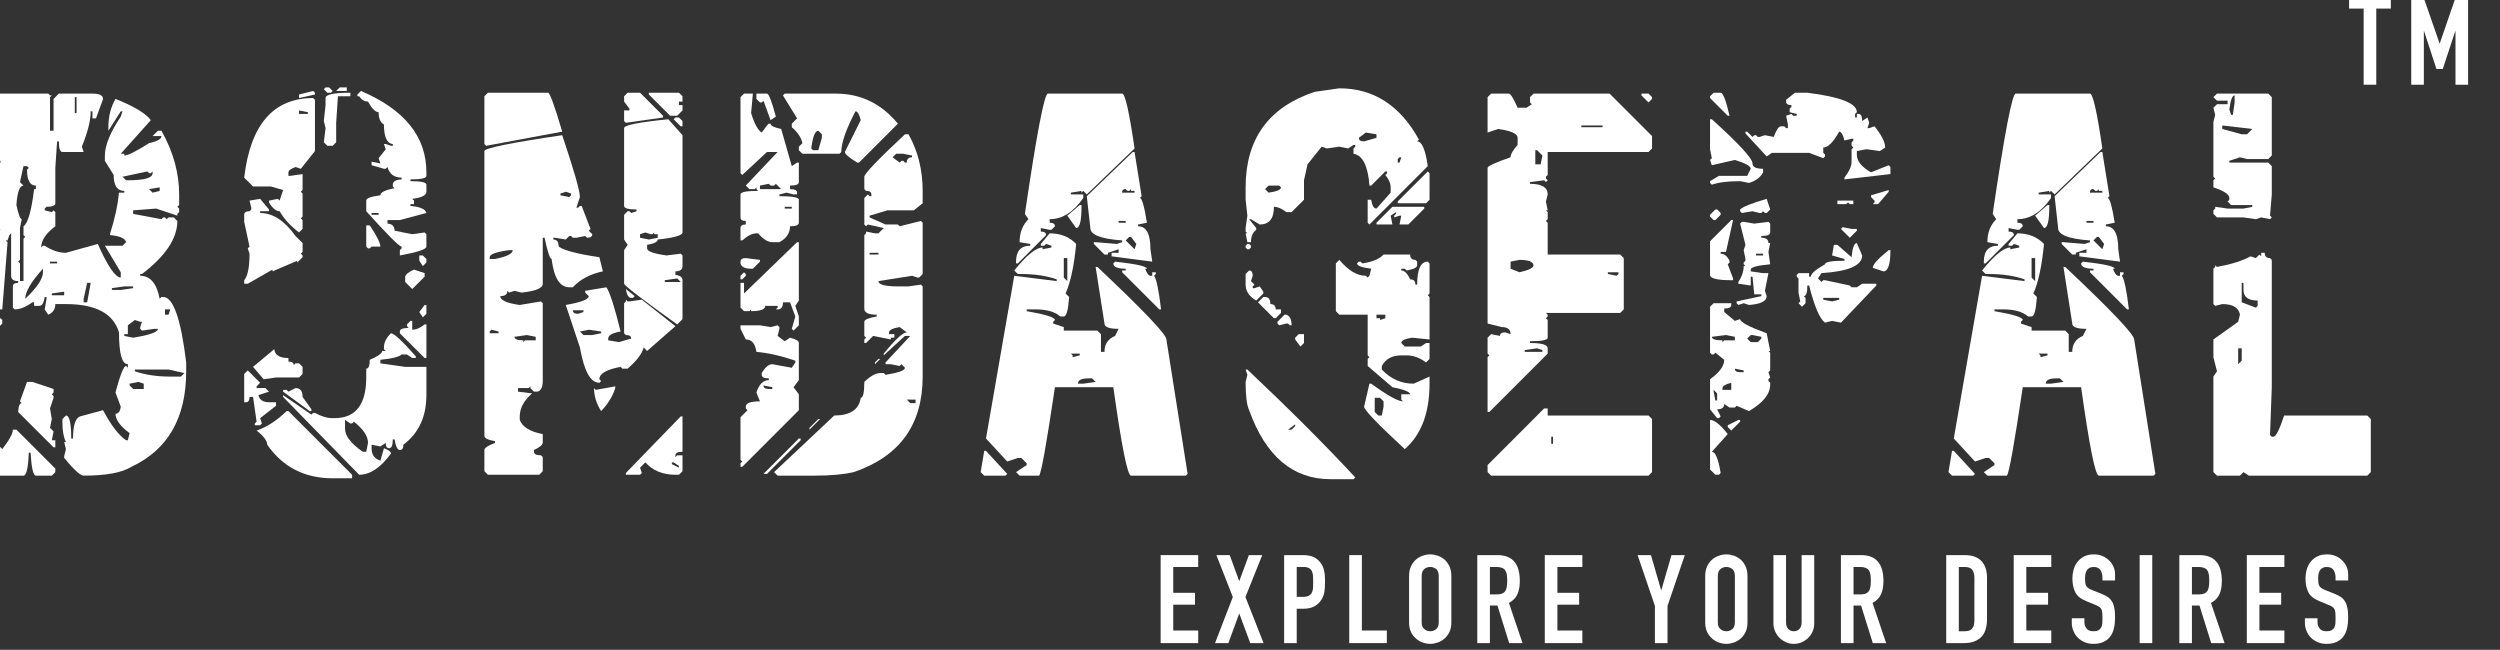
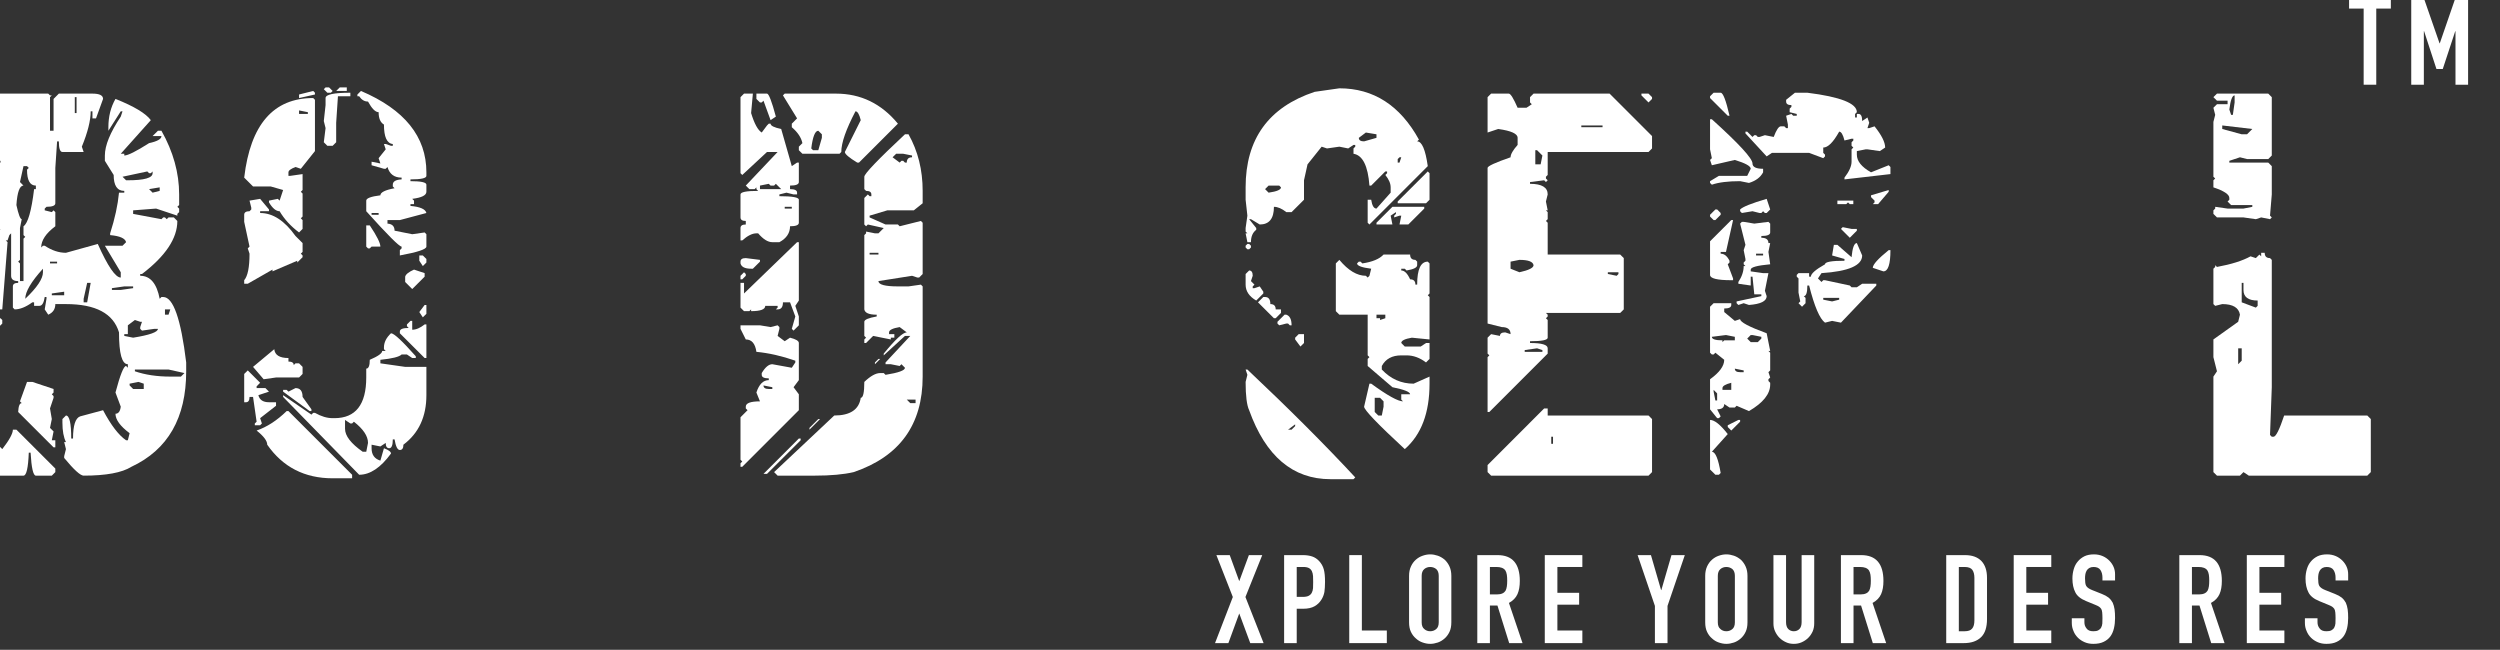
<svg xmlns="http://www.w3.org/2000/svg" width="100%" height="100%" viewBox="0 0 731 190" version="1.1" xml:space="preserve" style="fill-rule:evenodd;clip-rule:evenodd;stroke-linejoin:round;stroke-miterlimit:2;">
  <rect x="0" y="0" width="731" height="190" fill="#333333" stroke="none" />
  <g transform="matrix(1,0,0,1,-2262.67,-6287.2)">
    <g transform="matrix(0.336,0,0,0.336,-14440,4532.57)">
      <g>
        <g transform="matrix(0.365,0,0,0.365,32719,3274.08)">
          <path d="M46540.1,5560.28L46666.6,5560.28L46670.8,5564.49L46675.1,5564.49L46670.8,5568.71L46670.8,5648.83L46679.3,5648.83L46679.3,5572.93L46691.9,5560.28L46772,5560.28C46788.9,5560.28 46797.3,5564.49 46797.3,5572.93L46780.5,5619.31L46772,5619.31L46772,5602.45L46767.8,5602.45C46767.8,5624.23 46760.8,5652.35 46746.7,5686.78L46751,5699.43L46700.4,5699.43C46694.7,5699.43 46691.9,5691 46691.9,5674.13L46687.7,5674.13L46683.5,5737.38L46683.5,5821.72C46683.5,5827.34 46676.5,5830.15 46662.4,5830.15L46658.2,5834.37L46658.2,5838.59L46675.1,5842.8L46679.3,5838.59L46683.5,5842.8L46683.5,5876.54C46661,5893.41 46649.8,5910.27 46649.8,5927.14L46654,5922.92L46658.2,5922.92C46675.1,5934.17 46691.9,5939.79 46708.8,5939.79L46784.7,5918.71C46808.6,5972.12 46826.9,5998.83 46839.5,5998.83L46839.5,5986.18L46801.6,5922.92L46843.7,5922.92L46852.2,5914.49C46850.1,5905.35 46837.4,5899.73 46814.2,5897.62L46814.2,5893.41C46825.5,5858.27 46832.5,5825.94 46835.3,5796.42L46847.9,5796.42L46847.9,5792.2C46831.1,5792.2 46822.6,5779.55 46822.6,5754.25L46801.6,5720.52L46801.6,5707.87C46801.6,5683.97 46814.2,5653.05 46839.5,5615.1L46843.7,5602.45L46839.5,5602.45L46810,5648.83L46810,5640.4C46810,5615.1 46815.6,5592.61 46826.9,5572.93C46871.1,5590.5 46899.2,5607.36 46911.2,5623.53L46839.5,5703.65L46847.9,5703.65L46847.9,5707.87C46856.4,5707.87 46876.1,5698.03 46907,5678.35C46926.7,5674.13 46936.5,5668.51 46936.5,5661.48L46915.4,5661.48L46928.1,5648.83L46936.5,5648.83C46964.6,5698.73 46978.7,5749.33 46978.7,5800.64L46978.7,5825.94L46974.4,5830.15L46978.7,5834.37L46978.7,5842.8L46974.4,5847.02L46974.4,5851.24L46923.8,5834.37L46869,5838.59L46869,5847.02L46936.5,5859.67L46940.7,5855.45L46944.9,5855.45L46949.1,5859.67L46953.4,5855.45L46966,5855.45L46974.4,5863.89C46974.4,5905.35 46946.3,5947.52 46890.1,5990.39L46885.9,5990.39L46885.9,5994.61C46909.8,5994.61 46925.3,6012.88 46932.3,6049.43L46936.5,6045.21L46940.7,6045.21C46964.6,6045.21 46982.9,6097.22 46995.5,6201.23L46995.5,6222.32C46995.5,6333.36 46952,6409.26 46864.8,6450.02C46842.3,6464.08 46804.4,6471.11 46751,6471.11C46743.2,6471.11 46727.8,6457.05 46704.6,6428.94L46704.6,6424.72L46708.8,6407.86L46704.6,6390.99L46708.8,6390.99C46703.2,6379.74 46700.4,6364.28 46700.4,6344.6L46700.4,6336.17L46708.8,6327.74C46717.2,6327.74 46721.4,6346.01 46721.4,6382.56L46725.7,6382.56C46725.7,6351.63 46731.3,6334.06 46742.5,6329.85C46760.8,6324.93 46779.1,6320.01 46797.3,6315.09C46816.3,6350.93 46834.6,6374.82 46852.2,6386.77L46856.4,6386.77L46860.6,6369.9C46838.1,6353.04 46826.9,6337.58 46826.9,6323.52C46833.9,6323.52 46838.1,6317.9 46839.5,6306.65L46826.9,6272.92C46838.1,6230.75 46846.5,6209.67 46852.2,6209.67L46856.4,6213.88L46856.4,6205.45C46842.3,6205.45 46835.3,6180.15 46835.3,6129.55C46821.9,6084.57 46779.8,6062.08 46708.8,6062.08L46683.5,6062.08C46683.5,6074.03 46677.9,6082.46 46666.6,6087.38L46658.2,6074.73L46662.4,6049.43L46662.4,6045.21L46658.2,6045.21C46656.1,6059.27 46651.9,6066.3 46645.5,6066.3L46632.9,6066.3L46632.9,6057.86L46628.7,6057.86C46613.2,6069.11 46599.2,6074.73 46586.5,6074.73L46582.3,6070.51L46582.3,6019.91C46582.3,6014.29 46586.5,6011.48 46594.9,6011.48L46594.9,6007.26C46583.7,6007.26 46578.1,6003.04 46578.1,5994.61L46578.1,5893.41L46573.9,5897.62L46569.6,5910.27L46565.4,5910.27L46569.6,5914.49L46557,6074.73L46531.7,6074.73L46531.7,5893.41C46531.7,5887.78 46538.7,5884.97 46552.8,5884.97L46548.6,5880.76L46548.6,5876.54L46544.3,5880.76L46540.1,5880.76L46531.7,5872.32L46531.7,5762.68C46531.7,5757.06 46537.3,5754.25 46548.6,5754.25L46548.6,5750.03C46537.3,5750.03 46531.7,5747.22 46531.7,5741.6L46531.7,5733.17C46531.7,5727.54 46538.7,5724.73 46552.8,5724.73L46552.8,5720.52C46538.7,5720.52 46531.7,5717.7 46531.7,5712.08L46531.7,5568.71L46540.1,5560.28ZM46729.9,5568.71L46729.9,5606.66L46734.1,5606.66L46734.1,5568.71L46729.9,5568.71ZM46607.6,5733.17L46599.2,5771.12L46607.6,5779.55C46598.4,5779.55 46592.8,5795.01 46590.7,5825.94C46595.6,5848.43 46599.9,5859.67 46603.4,5859.67L46599.2,5880.76L46599.2,5956.66L46594.9,5960.88L46599.2,5965.09L46599.2,6007.26L46607.6,6007.26L46607.6,5906.06L46611.8,5901.84L46607.6,5897.62L46607.6,5876.54C46618.1,5869.51 46626.6,5839.99 46632.9,5787.98L46637.1,5787.98L46637.1,5779.55C46623,5779.55 46616,5766.9 46616,5741.6L46620.2,5737.38L46616,5733.17L46607.6,5733.17ZM46843.7,5758.47L46852.2,5766.9L46856.4,5766.9C46895.7,5766.9 46915.4,5761.28 46915.4,5750.03L46915.4,5745.82L46911.2,5750.03L46907,5750.03L46902.8,5745.82L46843.7,5758.47ZM46907,5787.98L46915.4,5796.42L46932.3,5792.2L46932.3,5783.77L46907,5787.98ZM46670.8,5960.88L46670.8,5965.09L46687.7,5965.09L46687.7,5960.88L46670.8,5960.88ZM46611.8,6049.43C46639.9,6022.72 46654,6001.64 46654,5986.18L46654,5977.74C46625.9,6008.66 46611.8,6032.56 46611.8,6049.43ZM46759.4,6011.48L46751,6049.43L46751,6057.86L46759.4,6057.86L46767.8,6011.48L46759.4,6011.48ZM46818.4,6024.13L46818.4,6028.34L46839.5,6028.34L46869,6024.13L46869,6019.91L46847.9,6019.91L46818.4,6024.13ZM46675.1,6036.78L46675.1,6040.99L46704.6,6040.99L46704.6,6032.56L46675.1,6036.78ZM46944.9,6074.73L46944.9,6087.38L46953.4,6087.38L46957.6,6074.73L46944.9,6074.73ZM46552.8,6095.81L46557,6100.03L46557,6108.46L46544.3,6121.11L46540.1,6121.11L46531.7,6112.68L46531.7,6108.46C46531.7,6103.54 46538.7,6099.33 46552.8,6095.81ZM46856.4,6112.68L46856.4,6133.76L46847.9,6133.76L46847.9,6137.98L46869,6142.2C46908.4,6135.87 46928.1,6128.84 46928.1,6121.11L46919.6,6121.11L46890.1,6125.33L46885.9,6121.11L46885.9,6116.9L46890.1,6104.25L46885.9,6104.25L46873.2,6100.03L46856.4,6112.68ZM46873.2,6218.1L46873.2,6222.32C46897.8,6230.75 46926,6234.97 46957.6,6234.97L46982.9,6234.97L46991.3,6226.53L46953.4,6218.1L46873.2,6218.1ZM46860.6,6251.83L46860.6,6256.05L46869,6264.49L46894.3,6264.49L46894.3,6251.83L46881.7,6247.62L46860.6,6251.83ZM46616,6247.62L46628.7,6247.62L46679.3,6264.49L46679.3,6272.92L46675.1,6277.14L46679.3,6281.35L46679.3,6285.57L46670.8,6310.87L46675.1,6336.17L46670.8,6357.26L46679.3,6365.69L46675.1,6386.77L46683.5,6386.77L46683.5,6403.64L46679.3,6403.64L46594.9,6319.3C46595.6,6305.25 46598.4,6298.22 46603.4,6298.22L46599.2,6294L46616,6247.62ZM46582.3,6361.47L46590.7,6361.47L46683.5,6454.24L46683.5,6462.68L46675.1,6471.11L46637.1,6471.11C46630.8,6471.11 46626.6,6452.84 46624.5,6416.29L46620.2,6416.29C46618.8,6452.84 46614.6,6471.11 46607.6,6471.11L46544.3,6471.11L46531.7,6458.46L46531.7,6386.77L46535.9,6386.77L46557,6407.86C46573.9,6386.07 46582.3,6370.61 46582.3,6361.47Z" style="fill:white;fill-rule:nonzero;" />
          <path d="M47336.2,5545.52L47344.7,5553.95L47340.5,5558.17L47332,5558.17L47323.6,5549.74L47327.8,5545.52L47336.2,5545.52ZM47361.6,5545.52L47378.4,5545.52L47378.4,5553.95L47353.1,5553.95L47361.6,5545.52ZM47298.3,5553.95L47302.5,5558.17L47302.5,5562.39L47264.6,5570.82L47264.6,5562.39L47298.3,5553.95ZM47412.2,5553.95C47516.2,5598.23 47568.2,5662.89 47568.2,5747.93L47568.2,5756.36C47568.2,5761.98 47555.5,5764.79 47530.2,5764.79L47530.2,5769.01C47555.5,5769.01 47568.2,5771.82 47568.2,5777.44L47568.2,5794.31C47568.2,5802.74 47556.9,5808.37 47534.4,5811.18L47538.7,5815.4L47538.7,5823.83L47530.2,5823.83L47530.2,5828.05C47553.4,5830.15 47566.1,5835.78 47568.2,5844.91L47504.9,5861.78L47475.4,5861.78L47475.4,5870.21C47486.6,5870.92 47492.3,5876.54 47492.3,5887.08L47534.4,5895.51L47564,5891.3L47568.2,5895.51L47568.2,5925.03C47568.2,5931.36 47547.1,5938.39 47504.9,5946.12L47504.9,5933.47L47509.1,5929.25L47509.1,5925.03C47503.5,5925.03 47475.4,5896.92 47424.8,5840.69L47424.8,5815.4C47424.8,5809.77 47436,5805.56 47458.5,5802.74C47458.5,5795.72 47469.8,5790.09 47492.3,5785.88L47488.1,5781.66L47488.1,5777.44C47488.1,5769.71 47495.1,5765.5 47509.1,5764.79L47509.1,5760.58C47491.6,5760.58 47480.3,5752.14 47475.4,5735.28L47471.2,5739.49L47467,5739.49L47437.5,5731.06L47437.5,5722.62L47458.5,5726.84L47454.3,5714.19L47471.2,5693.11L47467,5680.46L47471.2,5680.46L47483.8,5684.67L47488.1,5684.67L47488.1,5680.46C47474,5679.05 47467,5663.59 47467,5634.07C47458.5,5629.15 47454.3,5619.31 47454.3,5604.55C47446.6,5604.55 47438.2,5596.12 47429,5579.25C47420.6,5579.25 47413.6,5575.04 47407.9,5566.6L47403.7,5566.6L47403.7,5562.39L47412.2,5553.95ZM47386.9,5558.17L47386.9,5566.6L47357.3,5566.6L47353.1,5629.86L47353.1,5676.24L47344.7,5684.67L47332,5684.67L47323.6,5676.24L47327.8,5642.51L47323.6,5625.64L47327.8,5587.69L47327.8,5570.82C47327.8,5562.39 47347.5,5558.17 47386.9,5558.17ZM47298.3,5570.82L47302.5,5575.04L47302.5,5697.32L47268.8,5739.49L47256.1,5735.28C47244.9,5739.49 47239.3,5743.71 47239.3,5747.93L47239.3,5756.36L47243.5,5756.36L47273,5752.14L47273,5790.09L47268.8,5794.31L47273,5798.53L47273,5853.35L47268.8,5857.56L47273,5861.78L47273,5882.86L47264.6,5891.3C47244.9,5876.54 47229.4,5859.67 47218.2,5840.69C47209.7,5840.69 47201.3,5833.67 47192.9,5819.61L47192.9,5815.4L47214,5811.18L47218.2,5815.4L47226.6,5790.09L47197.1,5781.66L47154.9,5781.66L47133.8,5760.58C47148.6,5634.07 47203.4,5570.82 47298.3,5570.82ZM47264.6,5600.34L47264.6,5608.77L47285.6,5608.77L47285.6,5604.55L47264.6,5600.34ZM47171.8,5811.18L47192.9,5836.48L47192.9,5840.69L47171.8,5840.69L47171.8,5844.91C47202,5844.91 47230.1,5863.19 47256.1,5899.73L47273,5916.6L47273,5937.68L47268.8,5941.9L47273,5946.12L47273,5950.33L47260.3,5962.98L47260.3,5958.77L47201.3,5984.07L47201.3,5979.85L47142.3,6013.59L47133.8,6013.59L47133.8,6005.15C47142.3,5995.31 47146.5,5974.23 47146.5,5941.9L47142.3,5929.25L47146.5,5925.03L47133.8,5866L47133.8,5849.13C47133.8,5843.51 47138.1,5840.69 47146.5,5840.69L47150.7,5836.48L47150.7,5832.26L47146.5,5815.4L47171.8,5811.18ZM47437.5,5844.91L47437.5,5849.13L47454.3,5849.13L47454.3,5844.91L47437.5,5844.91ZM47424.8,5874.43L47433.2,5874.43C47450.1,5899.73 47458.5,5916.6 47458.5,5925.03L47437.5,5925.03L47433.2,5929.25L47429,5929.25L47424.8,5925.03L47424.8,5874.43ZM47551.3,5946.12L47559.7,5946.12L47568.2,5954.55L47568.2,5962.98L47559.7,5971.42L47551.3,5958.77L47551.3,5946.12ZM47538.7,5979.85L47564,5988.28L47564,5996.72L47534.4,6026.23L47517.6,6009.37L47517.6,5996.72C47519,5991.1 47526,5985.47 47538.7,5979.85ZM47564,6064.19L47568.2,6064.19L47568.2,6085.27L47559.7,6093.7L47551.3,6081.05L47564,6064.19ZM47530.2,6102.14L47534.4,6102.14L47534.4,6123.22C47543.6,6123.22 47553.4,6119.01 47564,6110.57L47568.2,6110.57L47568.2,6190.69L47564,6190.69L47504.9,6131.65L47504.9,6127.44C47504.9,6121.82 47512,6119.01 47526,6119.01L47521.8,6114.79L47521.8,6110.57L47530.2,6102.14ZM47483.8,6131.65C47490.9,6131.65 47510.5,6149.93 47542.9,6186.47L47542.9,6190.69L47534.4,6190.69L47521.8,6182.26L47509.1,6182.26C47503.5,6187.88 47486.6,6192.1 47458.5,6194.91L47458.5,6203.34L47517.6,6211.78L47568.2,6211.78L47568.2,6279.24C47568.2,6330.55 47549.9,6369.9 47513.4,6397.31C47513.4,6405.75 47510.5,6409.97 47504.9,6409.97C47499.3,6409.97 47495.1,6401.53 47492.3,6384.66L47488.1,6384.66C47488.1,6398.72 47485.2,6405.75 47479.6,6405.75C47474,6405.75 47471.2,6401.53 47471.2,6393.1L47458.5,6401.53L47437.5,6397.31L47437.5,6405.75C47437.5,6421.21 47444.5,6431.05 47458.5,6435.27L47467,6405.75C47478.2,6409.97 47483.8,6414.18 47483.8,6418.4C47459.2,6452.13 47433.9,6469 47407.9,6469L47226.6,6283.46L47226.6,6279.24L47294.1,6325.63L47298.3,6321.41L47302.5,6321.41C47317.3,6329.85 47331.3,6334.06 47344.7,6334.06L47348.9,6334.06C47399.5,6334.06 47424.8,6301.73 47424.8,6237.08L47424.8,6215.99C47430.4,6215.99 47433.2,6208.96 47433.2,6194.91C47452.9,6186.47 47462.8,6179.45 47462.8,6173.82L47471.2,6173.82L47467,6169.61L47467,6165.39C47467,6153.44 47472.6,6142.2 47483.8,6131.65ZM47205.5,6169.61C47206.9,6183.66 47218.2,6190.69 47239.3,6190.69L47239.3,6199.12C47247.7,6199.12 47251.9,6201.94 47251.9,6207.56L47256.1,6203.34L47264.6,6203.34L47273,6211.78L47273,6228.64L47264.6,6237.08L47209.7,6237.08L47180.2,6241.29L47154.9,6211.78L47205.5,6169.61ZM47142.3,6220.21L47171.8,6249.73L47163.4,6258.16L47163.4,6262.38L47184.4,6262.38L47192.9,6270.81L47167.6,6279.24C47170.4,6290.49 47178.8,6296.11 47192.9,6296.11L47209.7,6296.11L47209.7,6304.54L47171.8,6334.06L47176,6346.71L47171.8,6350.93L47159.1,6350.93L47159.1,6346.71L47163.4,6342.5L47154.9,6283.46L47146.5,6283.46C47146.5,6291.89 47143.7,6296.11 47138.1,6296.11L47133.8,6296.11L47133.8,6228.64L47142.3,6220.21ZM47256.1,6262.38C47267.4,6262.38 47273,6269.4 47273,6283.46L47294.1,6312.98L47294.1,6317.19L47289.9,6317.19L47226.6,6270.81L47226.6,6266.59L47235,6266.59L47239.3,6270.81L47256.1,6262.38ZM47235,6317.19L47239.3,6317.19L47391.1,6469L47391.1,6477.43L47344.7,6477.43C47277.9,6477.43 47225.9,6450.73 47188.7,6397.31C47188.7,6388.18 47180.2,6376.93 47163.4,6363.58C47188,6355.15 47211.9,6339.69 47235,6317.19ZM47374.2,6338.28L47374.2,6359.36C47374.2,6376.23 47388.3,6394.5 47416.4,6414.18L47424.8,6414.18L47429,6393.1C47429,6376.93 47417.8,6360.07 47395.3,6342.5L47391.1,6346.71L47386.9,6346.71L47374.2,6338.28Z" style="fill:white;fill-rule:nonzero;" />
-           <path d="M47714.9,5558.17L47858.3,5558.17C47862.5,5558.17 47873.8,5589.09 47892,5650.94L47710.7,5684.67L47706.5,5680.46L47706.5,5566.6L47714.9,5558.17ZM48048,5558.17L48077.6,5558.17L48132.4,5612.99L48132.4,5617.2L48043.8,5629.86L48039.6,5625.64L48039.6,5600.34L48052.3,5600.34L48052.3,5596.12L48039.6,5579.25L48039.6,5566.6L48048,5558.17ZM48098.6,5558.17L48170.3,5558.17L48178.8,5566.6L48178.8,5579.25L48170.3,5579.25L48170.3,5587.69L48178.8,5587.69L48178.8,5600.34L48166.1,5612.99L48149.3,5612.99L48098.6,5562.39L48098.6,5558.17ZM48170.3,5617.2L48178.8,5625.64L48178.8,5638.29L48174.6,5638.29L48157.7,5621.42L48161.9,5617.2L48170.3,5617.2ZM48145,5621.42L48178.8,5659.37L48178.8,5891.3C48178.8,5898.32 48159.1,5903.95 48119.7,5908.16C48119.7,5913.79 48111.3,5918 48094.4,5920.82L48094.4,5929.25C48094.4,5936.28 48109.9,5941.9 48140.8,5946.12L48174.6,5941.9L48178.8,5946.12L48178.8,5971.42C48178.8,5979.85 48173.1,5984.07 48161.9,5984.07L48161.9,5992.5C48173.1,5993.91 48178.8,5998.12 48178.8,6005.15L48178.8,6097.92L48166.1,6110.57C48083.9,6051.54 48041.7,6019.21 48039.6,6013.59L48039.6,5933.47L48048,5920.82L48039.6,5908.16L48039.6,5849.13L48048,5840.69L48052.3,5840.69L48056.5,5844.91L48069.1,5840.69L48069.1,5836.48C48049.5,5836.48 48039.6,5833.67 48039.6,5828.05L48039.6,5642.51C48039.6,5635.48 48074.8,5628.45 48145,5621.42ZM47892,5659.37C47920.1,5743.01 47934.2,5792.2 47934.2,5806.96L47925.8,5832.26L47930,5832.26L47934.2,5828.05L47938.4,5828.05L47959.5,5882.86L47955.3,5887.08L47963.7,5895.51C47963.7,5901.14 47959.5,5903.95 47951.1,5903.95L47946.8,5899.73L47925.8,5903.95L47917.3,5903.95L47913.1,5899.73L47908.9,5899.73L47900.5,5908.16L47875.2,5903.95L47870.9,5903.95L47870.9,5908.16C47879.4,5908.16 47883.6,5913.79 47883.6,5925.03C47896.2,5934.17 47928.6,5942.6 47980.6,5950.33L47989,5984.07C47958.8,5990.39 47934.9,6003.04 47917.3,6022.02L47908.9,6022.02C47886.4,6022.02 47872.3,5999.53 47866.7,5954.55C47862.5,5953.85 47856.9,5936.98 47849.9,5903.95L47845.6,5903.95L47845.6,6013.59C47845.6,6024.13 47828.8,6031.15 47795,6034.67L47778.2,6030.45L47765.5,6034.67L47761.3,6030.45C47761.3,6038.89 47755.7,6043.1 47744.4,6043.1C47744.4,6052.94 47759.9,6059.97 47790.8,6064.19L47841.4,6055.75L47845.6,6059.97L47845.6,6245.51C47845.6,6260.27 47841.4,6268.7 47833,6270.81L47824.6,6270.81L47816.1,6262.38L47816.1,6258.16L47811.9,6262.38L47786.6,6262.38L47786.6,6270.81L47820.3,6275.03C47800.7,6291.89 47790.8,6310.17 47790.8,6329.85L47790.8,6338.28C47797.1,6355.15 47815.4,6366.39 47845.6,6372.01L47845.6,6393.1C47844.2,6398.72 47837.2,6404.34 47824.6,6409.97L47824.6,6414.18C47824.6,6419.8 47830.2,6422.61 47841.4,6422.61L47845.6,6426.83L47845.6,6460.57L47837.2,6469L47714.9,6469L47706.5,6460.57L47706.5,6409.97C47706.5,6405.05 47714.9,6399.42 47731.8,6393.1L47731.8,6388.88C47714.9,6386.07 47706.5,6381.85 47706.5,6376.23L47706.5,5697.32C47706.5,5690.3 47768.3,5677.65 47892,5659.37ZM47887.8,5798.53L47887.8,5802.74L47908.9,5806.96L47913.1,5802.74L47913.1,5798.53L47900.5,5794.31L47887.8,5798.53ZM48077.6,5895.51L48077.6,5903.95L48098.6,5908.16L48119.7,5903.95L48119.7,5895.51L48111.3,5895.51L48111.3,5891.3L48107.1,5895.51L48102.9,5895.51L48090.2,5891.3L48077.6,5895.51ZM47719.1,5950.33L47719.1,5954.55L47731.8,5954.55C47759.9,5948.93 47774,5941.9 47774,5933.47L47765.5,5933.47C47734.6,5937.68 47719.1,5943.3 47719.1,5950.33ZM48136.6,6005.15L48136.6,6009.37L48174.6,6009.37L48166.1,6000.93L48136.6,6005.15ZM47997.4,6022.02C48005.9,6034.67 48017.1,6069.81 48031.2,6127.44C48011.5,6130.95 48001.7,6136.57 48001.7,6144.31L48001.7,6148.52L48027,6152.74L48056.5,6144.31C48056.5,6138.68 48052.3,6135.87 48043.8,6135.87L48039.6,6131.65L48039.6,6059.97L48043.8,6055.75L48043.8,6051.54L48048,6055.75L48052.3,6055.75L48081.8,6051.54L48161.9,6114.79L48094.4,6173.82L48086,6165.39C48083.2,6179.45 48070.5,6196.31 48048,6215.99L48035.4,6215.99L48031.2,6211.78C47997.4,6218.1 47980.6,6227.94 47980.6,6241.29L47984.8,6245.51L47980.6,6249.73C47959.5,6249.73 47944,6221.61 47934.2,6165.39L47900.5,6064.19C47937,6057.86 47955.3,6050.83 47955.3,6043.1L47946.8,6034.67L47946.8,6030.45L47997.4,6022.02ZM48043.8,6026.23L48064.9,6043.1L48060.7,6047.32L48056.5,6047.32C48050.2,6047.32 48045.9,6040.29 48043.8,6026.23ZM47917.3,6076.84C47917.3,6082.46 47921.5,6085.27 47930,6085.27L47942.6,6081.05L47942.6,6076.84L47917.3,6076.84ZM47723.4,6123.22L47719.1,6127.44L47719.1,6131.65L47740.2,6131.65L47740.2,6127.44L47723.4,6123.22ZM47934.2,6127.44L47942.6,6135.87L47963.7,6135.87L47984.8,6131.65L47984.8,6127.44L47955.3,6123.22L47934.2,6127.44ZM47778.2,6140.09C47778.2,6145.71 47785.2,6148.52 47799.3,6148.52L47799.3,6152.74L47803.5,6148.52L47828.8,6148.52L47828.8,6140.09L47807.7,6135.87L47778.2,6140.09ZM48018.5,6258.16L48018.5,6262.38C48012.2,6282.06 48001,6300.33 47984.8,6317.19C47973.6,6299.62 47967.9,6281.35 47967.9,6262.38L47972.1,6266.59L48018.5,6258.16ZM48174.6,6329.85L48178.8,6329.85L48178.8,6414.18C48167.5,6414.18 48161.9,6416.99 48161.9,6422.61L48161.9,6426.83L48166.1,6422.61L48178.8,6422.61L48178.8,6460.57L48170.3,6469L48161.9,6469C48131.7,6469 48107.8,6459.16 48090.2,6439.48L48077.6,6452.13L48081.8,6464.78L48077.6,6469L48043.8,6469L48043.8,6464.78L48174.6,6329.85ZM48153.5,6439.48L48153.5,6443.7L48170.3,6452.13L48170.3,6447.92L48157.7,6439.48L48153.5,6439.48Z" style="fill:white;fill-rule:nonzero;" />
          <path d="M48325.5,5560.28L48346.6,5560.28L48342.4,5606.66C48350.1,5631.96 48358.5,5647.43 48367.7,5653.05L48380.3,5636.18L48384.5,5631.96L48388.8,5631.96C48388.8,5636.88 48397.2,5641.1 48414.1,5644.61L48439.4,5733.17L48452,5724.73L48456.2,5724.73L48456.2,5771.12C48456.2,5776.74 48449.2,5779.55 48435.2,5779.55L48435.2,5787.98C48446.4,5787.98 48452,5790.8 48452,5796.42L48452,5800.64L48443.6,5800.64L48426.7,5796.42L48409.8,5800.64L48409.8,5804.85C48440.8,5804.85 48456.2,5807.66 48456.2,5813.29L48456.2,5868.11C48456.2,5873.73 48449.2,5876.54 48435.2,5876.54C48435.2,5892.7 48426.7,5905.35 48409.8,5914.49L48393,5914.49C48382.4,5914.49 48371.2,5907.46 48359.2,5893.41L48355,5893.41C48345.2,5893.41 48333.9,5899.03 48321.3,5910.27L48317.1,5910.27L48317.1,5880.76C48317.1,5875.13 48321.3,5872.32 48329.7,5872.32L48329.7,5863.89C48321.3,5863.89 48317.1,5861.08 48317.1,5855.45L48317.1,5800.64C48317.1,5795.01 48331.1,5792.2 48359.2,5792.2L48355,5787.98L48355,5783.77L48350.8,5787.98L48338.2,5787.98L48329.7,5779.55L48405.6,5699.43L48380.3,5699.43L48321.3,5754.25L48317.1,5750.03L48317.1,5568.71L48325.5,5560.28ZM48355,5560.28L48380.3,5560.28C48384.5,5560.28 48391.6,5578.55 48401.4,5615.1L48388.8,5623.53L48371.9,5577.15L48367.7,5581.36L48363.5,5581.36L48355,5572.93L48355,5560.28ZM48544.8,5560.28C48603.8,5560.28 48653,5584.17 48692.4,5631.96L48599.6,5724.73L48595.4,5724.73C48575.7,5712.79 48565.9,5704.35 48565.9,5699.43L48603.8,5623.53C48600.3,5609.47 48596.1,5602.45 48591.2,5602.45C48568.7,5645.32 48557.4,5677.65 48557.4,5699.43L48553.2,5703.65L48464.7,5703.65L48456.2,5695.22L48456.2,5686.78L48464.7,5678.35C48461.9,5664.99 48453.4,5652.35 48439.4,5640.4L48439.4,5631.96L48452,5619.31L48418.3,5564.49L48422.5,5560.28L48544.8,5560.28ZM48485.8,5691L48490,5695.22L48502.6,5695.22L48511.1,5665.7L48511.1,5657.26L48502.6,5648.83C48494.9,5648.83 48489.3,5662.89 48485.8,5691ZM48709.2,5657.26L48717.7,5657.26C48740.2,5697.32 48751.4,5742.3 48751.4,5792.2L48751.4,5821.72L48730.3,5838.59L48667.1,5838.59L48624.9,5851.24L48624.9,5855.45L48662.9,5872.32L48692.4,5872.32L48696.6,5876.54L48747.2,5863.89L48751.4,5868.11L48751.4,5990.39L48743,5998.83L48738.8,5998.83L48726.1,5994.61L48646,6007.26C48646,6015.69 48661.5,6019.91 48692.4,6019.91L48717.7,6019.91L48747.2,6015.69L48751.4,6019.91L48751.4,6234.97C48751.4,6349.52 48696.6,6425.43 48587,6462.68C48563.1,6468.3 48532.1,6471.11 48494.2,6471.11L48405.6,6471.11L48397.2,6462.68L48540.6,6327.74C48578.5,6327.74 48599.6,6313.68 48603.8,6285.57C48609.4,6285.57 48612.3,6272.92 48612.3,6247.62C48627,6233.56 48639.7,6226.53 48650.2,6226.53L48658.6,6226.53L48662.9,6230.75C48693.8,6225.83 48709.2,6220.21 48709.2,6213.88L48700.8,6205.45L48696.6,6209.67L48675.5,6205.45L48662.9,6205.45L48662.9,6201.23L48721.9,6137.98L48709.2,6137.98L48658.6,6184.36L48658.6,6180.15C48686.1,6146.41 48704.3,6129.55 48713.5,6129.55L48696.6,6116.9C48679.7,6119.71 48671.3,6123.92 48671.3,6129.55L48671.3,6133.76L48683.9,6133.76L48683.9,6142.2L48675.5,6142.2L48675.5,6146.41L48633.3,6137.98L48616.5,6154.85L48612.3,6154.85L48612.3,6146.41L48616.5,6142.2L48612.3,6137.98L48612.3,6104.25C48612.3,6099.33 48622.1,6095.11 48641.8,6091.6L48641.8,6087.38C48623.5,6087.38 48613.7,6083.16 48612.3,6074.73L48612.3,5897.62L48616.5,5893.41L48616.5,5889.19L48637.6,5893.41L48646,5893.41L48658.6,5880.76L48620.7,5872.32L48616.5,5876.54L48612.3,5872.32L48612.3,5809.07L48620.7,5800.64L48624.9,5804.85L48629.1,5804.85L48629.1,5800.64C48629.1,5795.01 48624.9,5792.2 48616.5,5792.2L48612.3,5787.98L48612.3,5758.47C48612.3,5751.44 48644.6,5717.7 48709.2,5657.26ZM48679.7,5712.08L48696.6,5724.73L48700.8,5720.52L48705,5720.52L48709.2,5724.73L48713.5,5724.73C48713.5,5716.3 48717.7,5712.08 48726.1,5712.08L48726.1,5707.87L48705,5703.65L48688.2,5703.65L48679.7,5712.08ZM48363.5,5779.55L48363.5,5787.98L48414.1,5787.98L48401.4,5775.34L48397.2,5779.55L48388.8,5779.55L48384.5,5775.34L48363.5,5779.55ZM48422.5,5830.15L48422.5,5834.37L48439.4,5834.37L48439.4,5830.15L48422.5,5830.15ZM48452,5914.49L48456.2,5914.49L48456.2,6053.64L48447.8,6066.3L48456.2,6091.6L48456.2,6112.68L48443.6,6125.33L48439.4,6121.11L48447.8,6091.6L48435.2,6057.86L48418.3,6057.86C48418.3,6069.11 48414.1,6074.73 48405.6,6074.73L48401.4,6074.73L48405.6,6070.51L48405.6,6066.3L48376.1,6066.3C48376.1,6074.73 48364.9,6078.94 48342.4,6078.94L48342.4,6074.73L48338.2,6078.94L48325.5,6078.94L48317.1,6070.51L48317.1,6011.48L48325.5,6011.48L48325.5,6036.78L48452,5914.49ZM48624.9,5939.79L48624.9,5944.01L48646,5944.01L48646,5939.79L48624.9,5939.79ZM48329.7,5952.44L48363.5,5956.66L48363.5,5960.88L48346.6,5977.74L48342.4,5977.74C48327.6,5977.74 48319.2,5973.53 48317.1,5965.09L48317.1,5960.88C48317.1,5955.25 48321.3,5952.44 48329.7,5952.44ZM48325.5,5986.18L48329.7,5990.39L48329.7,5994.61L48321.3,6003.04L48317.1,6003.04L48317.1,5994.61L48325.5,5986.18ZM48317.1,6112.68L48363.5,6112.68L48388.8,6116.9L48405.6,6112.68L48409.8,6116.9L48409.8,6121.11L48405.6,6137.98L48422.5,6150.63L48435.2,6142.2C48449.2,6145.71 48456.2,6149.93 48456.2,6154.85L48456.2,6243.4L48443.6,6260.27L48456.2,6277.14L48456.2,6315.09L48321.3,6450.02L48317.1,6450.02L48317.1,6441.59L48321.3,6437.37L48317.1,6433.16L48317.1,6331.95L48333.9,6315.09L48329.7,6310.87L48329.7,6306.65C48329.7,6298.22 48341,6294 48363.5,6294L48355,6272.92C48361.4,6253.24 48371.2,6243.4 48384.5,6243.4L48384.5,6239.18C48373.3,6239.18 48367.7,6236.37 48367.7,6230.75L48367.7,6226.53C48376.1,6212.48 48384.5,6205.45 48393,6205.45L48439.4,6213.88L48447.8,6201.23L48447.8,6197.02C48415.5,6185.77 48384.5,6178.74 48355,6175.93C48352.2,6156.25 48343.8,6146.41 48329.7,6146.41L48317.1,6121.11L48317.1,6112.68ZM48646,6192.8L48650.2,6192.8L48637.6,6205.45L48637.6,6201.23L48646,6192.8ZM48371.9,6256.05C48371.9,6261.67 48376.1,6264.49 48384.5,6264.49L48393,6264.49L48393,6260.27L48371.9,6256.05ZM48713.5,6289.79L48721.9,6298.22L48734.5,6298.22L48734.5,6289.79L48713.5,6289.79ZM48502.6,6336.17L48506.8,6336.17L48481.5,6361.47L48481.5,6357.26L48502.6,6336.17ZM48456.2,6382.56L48460.5,6382.56L48460.5,6386.77L48380.3,6466.89L48371.9,6466.89L48456.2,6382.56Z" style="fill:white;fill-rule:nonzero;" />
-           <path d="M49050,5560.28L49227.1,5560.28C49234.1,5560.28 49243.9,5603.85 49256.6,5691L49142.7,5800.64L49134.3,5792.2L49130.1,5796.42L49130.1,5792.2L49104.8,5796.42L49104.8,5800.64L49134.3,5800.64L49134.3,5809.07C49111.1,5842.8 49084.4,5859.67 49054.2,5859.67L49054.2,5868.11C49062.6,5868.11 49066.8,5870.92 49066.8,5876.54L49058.4,5884.97L49054.2,5884.97L49033.1,5880.76L49033.1,5889.19C49041.5,5889.19 49045.7,5892 49045.7,5897.62L48978.3,5965.09L48974.1,5965.09L48974.1,5960.88C48974.1,5935.57 48985.3,5922.92 49007.8,5922.92L49007.8,5918.71L48982.5,5914.49C48982.5,5892 48989.5,5873.73 49003.6,5859.67L48995.1,5847.02C49023.3,5655.86 49041.5,5560.28 49050,5560.28ZM49252.4,5699.43L49256.6,5699.43L49273.5,5804.85L49269.2,5809.07C49274.2,5809.07 49279.8,5828.75 49286.1,5868.11L49265,5872.32L49265,5876.54C49284.7,5876.54 49294.5,5894.81 49294.5,5931.36L49298.8,5960.88L49201.8,5948.22L49201.8,5939.79L49218.6,5939.79L49218.6,5931.36L49193.3,5939.79L49193.3,5944.01L49184.9,5944.01L49159.6,5918.71L49159.6,5914.49L49163.8,5914.49L49214.4,5918.71L49227.1,5914.49L49227.1,5910.27C49176.5,5906.76 49151.2,5896.92 49151.2,5880.76L49142.7,5804.85L49252.4,5699.43ZM49231.3,5787.98L49227.1,5792.2L49227.1,5796.42L49256.6,5796.42L49256.6,5792.2L49248.2,5792.2L49248.2,5787.98L49243.9,5792.2L49239.7,5792.2L49235.5,5787.98L49231.3,5787.98ZM49125.9,5825.94L49130.1,5825.94L49130.1,5830.15C49130.1,5863.89 49125.9,5880.76 49117.4,5880.76L49096.3,5851.24L49125.9,5825.94ZM49218.6,5863.89L49218.6,5868.11L49235.5,5868.11L49235.5,5863.89L49218.6,5863.89ZM49054.2,5893.41C49080.2,5893.41 49101.3,5901.84 49117.4,5918.71C49112.5,5970.71 49104.1,6010.07 49092.1,6036.78L49100.6,6045.21C49098.5,6076.13 49094.2,6091.6 49087.9,6091.6L49079.5,6091.6C49066.8,6080.35 49047.2,6074.73 49020.4,6074.73L48999.4,6074.73L48999.4,6078.94C49044.3,6086.68 49066.8,6093.7 49066.8,6100.03L49062.6,6104.25L49062.6,6108.46L49087.9,6116.9L49087.9,6125.33L49168,6125.33L49176.5,6133.76L49176.5,6175.93L49184.9,6175.93C49184.9,6157.66 49193.3,6145.01 49210.2,6137.98L49218.6,6121.11C49196.1,6121.11 49184.9,6116.9 49184.9,6108.46L49163.8,5973.53L49168,5973.53C49277.7,6076.84 49332.5,6134.47 49332.5,6146.41L49383.1,6466.89L49378.9,6471.11L49248.2,6471.11C49239.7,6471.11 49225.7,6400.83 49206,6260.27L49066.8,6260.27C49046.4,6397.31 49033.8,6467.59 49028.9,6471.11L48982.5,6471.11L48974.1,6462.68L48999.4,6445.81L48999.4,6441.59L48986.7,6428.94L48978.3,6428.94L48953,6437.37L48902.4,6382.56L48969.8,5994.61L49071,6007.26L49071,6003.04C49046.4,5994.61 49018.3,5990.39 48986.7,5990.39L48978.3,5990.39L48969.8,5981.96C48999.4,5945.41 49021.8,5927.14 49037.3,5927.14L49037.3,5931.36L49058.4,5927.14L49058.4,5922.92L49045.7,5918.71L49041.5,5922.92L49033.1,5922.92L49033.1,5918.71L49054.2,5893.41ZM49235.5,5910.27L49256.6,5931.36L49260.8,5918.71L49248.2,5901.84L49243.9,5901.84L49235.5,5910.27ZM49087.9,5952.44L49087.9,5998.83L49096.3,6007.26L49096.3,5952.44L49087.9,5952.44ZM49210.2,5960.88C49260.8,5966.5 49286.1,5972.12 49286.1,5977.74L49281.9,5977.74C49286.1,5988.99 49290.3,5994.61 49294.5,5994.61L49298.8,5994.61L49298.8,5986.18L49307.2,5986.18L49307.2,5990.39L49303,5994.61C49308.6,6000.93 49314.2,6027.64 49319.8,6074.73L49315.6,6074.73L49227.1,5986.18L49227.1,5981.96L49235.5,5981.96L49235.5,5977.74C49215.8,5977.74 49206,5973.53 49206,5965.09L49210.2,5960.88ZM49104.8,6180.15L49109,6184.36L49109,6188.58L49125.9,6184.36L49125.9,6180.15L49104.8,6180.15ZM49121.6,6251.83L49134.3,6251.83L49163.8,6247.62L49155.4,6239.18L49146.9,6239.18C49130.1,6239.18 49121.6,6243.4 49121.6,6251.83ZM48898.2,6412.07L48902.4,6412.07L48953,6466.89L48948.8,6471.11L48898.2,6471.11L48889.7,6462.68L48898.2,6412.07Z" style="fill:white;fill-rule:nonzero;" />
          <path d="M49744.9,5547.63C49826.4,5547.63 49889.7,5588.39 49934.6,5669.91L49930.4,5674.13C49941.7,5674.13 49950.1,5693.81 49955.7,5733.17L49816.6,5872.32L49812.4,5868.11L49812.4,5813.29L49820.8,5813.29C49822.9,5827.34 49827.1,5834.37 49833.4,5834.37L49867.2,5796.42L49867.2,5783.77C49867.2,5774.63 49863,5764.79 49854.5,5754.25L49858.7,5750.03L49858.7,5745.82L49854.5,5745.82L49820.8,5779.55L49816.6,5779.55C49813.1,5732.46 49800.4,5707.16 49778.6,5703.65L49778.6,5691L49782.8,5686.78L49782.8,5682.57L49778.6,5682.57L49766,5691L49744.9,5686.78L49715.4,5691L49702.7,5686.78L49669,5728.95L49660.6,5766.9L49660.6,5813.29L49631,5842.8L49618.4,5842.8C49607.8,5834.37 49598,5830.15 49588.9,5830.15C49588.9,5858.27 49577.6,5872.32 49555.1,5872.32L49534.1,5859.67L49529.8,5859.67L49546.7,5880.76L49546.7,5884.97C49538.3,5891.3 49534.1,5901.14 49534.1,5914.49L49525.6,5914.49L49521.4,5893.41L49525.6,5893.41L49521.4,5889.19L49521.4,5880.76L49525.6,5851.24L49521.4,5813.29L49521.4,5783.77C49521.4,5668.51 49576.2,5592.61 49685.9,5556.06L49744.9,5547.63ZM49791.3,5665.7C49791.3,5671.32 49795.5,5674.13 49803.9,5674.13L49833.4,5665.7L49833.4,5657.26L49808.1,5653.05L49791.3,5665.7ZM49888.3,5712.08L49884,5716.3L49884,5724.73L49888.3,5724.73L49892.5,5712.08L49888.3,5712.08ZM49955.7,5745.82L49959.9,5750.03L49959.9,5813.29L49951.5,5821.72L49884,5821.72L49884,5817.5L49955.7,5745.82ZM49567.8,5787.98L49576.2,5796.42C49595.9,5793.61 49605.7,5789.39 49605.7,5783.77L49601.5,5779.55L49576.2,5779.55L49567.8,5787.98ZM49871.4,5830.15L49947.3,5830.15L49947.3,5834.37L49909.3,5872.32L49888.3,5872.32L49892.5,5851.24L49888.3,5851.24L49875.6,5855.45L49875.6,5851.24L49879.8,5847.02L49879.8,5842.8L49867.2,5851.24L49871.4,5872.32L49833.4,5872.32L49833.4,5868.11L49871.4,5830.15ZM49529.8,5918.71L49534.1,5922.92L49534.1,5927.14L49529.8,5931.36L49525.6,5931.36L49521.4,5927.14L49521.4,5922.92L49525.6,5918.71L49529.8,5918.71ZM49850.3,5944.01L49913.6,5944.01C49913.6,5952.44 49917.8,5956.66 49926.2,5956.66L49930.4,5960.88L49930.4,5969.31C49930.4,5974.93 49922,5979.15 49905.1,5981.96L49900.9,5977.74L49892.5,5977.74L49892.5,5981.96C49900.2,5981.96 49907.2,5988.99 49913.6,6003.04C49922,6003.04 49926.2,6007.26 49926.2,6015.69L49930.4,6015.69C49930.4,5979.15 49938.9,5960.88 49955.7,5960.88L49959.9,5965.09L49959.9,6036.78L49955.7,6040.99L49959.9,6045.21L49959.9,6146.41L49917.8,6142.2C49900.9,6145.01 49892.5,6149.23 49892.5,6154.85L49900.9,6163.28L49938.9,6163.28L49951.5,6154.85L49959.9,6154.85L49959.9,6192.8L49951.5,6201.23C49936.8,6189.99 49921.3,6184.36 49905.1,6184.36L49892.5,6184.36C49870.7,6184.36 49855.2,6192.8 49846.1,6209.67L49846.1,6218.1C49867.2,6240.59 49892.5,6251.83 49922,6251.83L49959.9,6234.97L49959.9,6251.83C49959.9,6321.41 49940.3,6373.42 49900.9,6407.86C49836.3,6348.12 49803.9,6314.38 49803.9,6306.65L49816.6,6251.83L49820.8,6251.83C49859.4,6279.95 49884.7,6294 49896.7,6294L49892.5,6289.79L49892.5,6277.14L49913.6,6277.14C49913.6,6271.51 49899.5,6265.89 49871.4,6260.27L49812.4,6209.67L49812.4,6192.8L49816.6,6188.58L49812.4,6184.36L49812.4,6087.38L49744.9,6087.38L49736.5,6078.94L49736.5,5965.09L49744.9,5956.66C49766,5981.96 49787.1,5994.61 49808.1,5994.61L49812.4,5998.83L49816.6,5994.61L49820.8,5977.74C49798.3,5974.93 49787.1,5970.71 49787.1,5965.09L49791.3,5960.88L49795.5,5960.88L49799.7,5965.09C49823.6,5961.58 49840.5,5954.55 49850.3,5944.01ZM49529.8,5981.96C49535.5,5981.96 49538.3,5986.18 49538.3,5994.61L49534.1,6007.26L49542.5,6015.69L49538.3,6019.91L49538.3,6024.13L49542.5,6024.13L49555.1,6019.91L49563.6,6032.56L49563.6,6036.78L49546.7,6053.64C49529.8,6043.81 49521.4,6031.15 49521.4,6015.69L49521.4,5990.39L49529.8,5981.96ZM49563.6,6045.21L49567.8,6045.21C49576.2,6045.21 49580.4,6050.83 49580.4,6062.08C49588.9,6062.08 49593.1,6066.3 49593.1,6074.73L49605.7,6074.73L49605.7,6083.16L49593.1,6095.81L49588.9,6095.81L49550.9,6057.86L49563.6,6045.21ZM49833.4,6087.38L49833.4,6095.81L49841.9,6095.81L49841.9,6100.03L49854.5,6095.81L49854.5,6087.38L49833.4,6087.38ZM49614.2,6087.38L49618.4,6087.38C49626.8,6090.19 49631,6098.62 49631,6112.68L49626.8,6112.68L49622.6,6108.46L49618.4,6108.46L49601.5,6112.68L49597.3,6108.46L49597.3,6104.25L49614.2,6087.38ZM49647.9,6133.76L49660.6,6133.76L49660.6,6154.85L49652.1,6163.28L49639.5,6146.41L49639.5,6142.2L49647.9,6133.76ZM49521.4,6218.1L49525.6,6218.1C49624.7,6311.57 49710.5,6397.31 49782.8,6475.32L49778.6,6479.54L49723.8,6479.54C49633.8,6479.54 49569.2,6424.72 49529.8,6315.09C49524.2,6303.14 49521.4,6280.65 49521.4,6247.62L49525.6,6230.75L49521.4,6218.1ZM49829.2,6285.57L49829.2,6319.3L49837.7,6327.74L49846.1,6327.74L49850.3,6306.65L49850.3,6294L49841.9,6285.57L49829.2,6285.57ZM49622.6,6361.47L49631,6361.47L49639.5,6353.04L49639.5,6348.82L49622.6,6361.47Z" style="fill:white;fill-rule:nonzero;" />
          <path d="M50106.7,5560.28L50148.9,5560.28C50153.1,5560.28 50160.1,5571.52 50169.9,5594.01L50191,5594.01L50203.7,5585.58L50199.5,5581.36L50199.5,5568.71L50207.9,5560.28L50389.2,5560.28L50490.4,5661.48L50490.4,5691L50482,5699.43L50241.6,5699.43L50241.6,5754.25L50237.4,5758.47L50237.4,5762.68L50241.6,5766.9L50237.4,5771.12L50233.2,5766.9L50199.5,5771.12L50199.5,5775.34C50227.6,5775.34 50241.6,5783.77 50241.6,5800.64L50237.4,5817.5L50241.6,5838.59L50237.4,5838.59L50241.6,5842.8L50241.6,5859.67L50237.4,5863.89L50241.6,5868.11L50241.6,5944.01L50414.5,5944.01L50423,5952.44L50423,6074.73L50414.5,6083.16L50237.4,6083.16L50241.6,6087.38L50241.6,6091.6L50237.4,6095.81L50241.6,6100.03L50241.6,6142.2C50241.6,6147.82 50227.6,6150.63 50199.5,6150.63L50199.5,6154.85C50227.6,6154.85 50241.6,6159.07 50241.6,6167.5L50241.6,6180.15L50102.5,6319.3L50098.3,6319.3L50098.3,6188.58L50102.5,6184.36L50098.3,6180.15L50098.3,6142.2L50106.7,6133.76L50127.8,6137.98C50127.8,6132.36 50132,6129.55 50140.4,6129.55L50153.1,6133.76C50153.1,6122.52 50146.1,6116.9 50132,6116.9L50098.3,6108.46L50098.3,5737.38C50098.3,5733.17 50116.5,5724.73 50153.1,5712.08C50153.1,5705.06 50158.7,5695.22 50169.9,5682.57L50169.9,5665.7C50169.9,5655.86 50154.5,5648.83 50123.6,5644.61L50098.3,5653.05L50098.3,5568.71L50106.7,5560.28ZM50465.1,5560.28L50482,5560.28L50490.4,5568.71L50490.4,5572.93L50482,5581.36L50465.1,5564.49L50465.1,5560.28ZM50321.8,5636.18L50321.8,5640.4L50372.4,5640.4L50372.4,5636.18L50321.8,5636.18ZM50212.1,5695.22L50212.1,5728.95L50224.8,5728.95L50229,5707.87L50216.3,5695.22L50212.1,5695.22ZM50153.1,5960.88L50153.1,5977.74L50174.2,5986.18C50196.7,5981.26 50207.9,5975.63 50207.9,5969.31C50206.5,5960.88 50195.2,5956.66 50174.2,5956.66L50153.1,5960.88ZM50385,5986.18L50385,5990.39L50406.1,5994.61L50410.3,5990.39L50410.3,5986.18L50385,5986.18ZM50186.8,6171.72L50186.8,6175.93L50229,6175.93L50229,6171.72L50216.3,6167.5L50186.8,6171.72ZM50233.2,6310.87L50241.6,6310.87L50241.6,6327.74L50482,6327.74L50490.4,6336.17L50490.4,6462.68L50482,6471.11L50106.7,6471.11L50098.3,6462.68L50098.3,6445.81L50233.2,6310.87ZM50250.1,6378.34L50250.1,6395.21L50254.3,6395.21L50254.3,6378.34L50250.1,6378.34Z" style="fill:white;fill-rule:nonzero;" />
          <path d="M50637.2,5558.17L50654,5558.17C50659.7,5558.17 50666.7,5576.44 50675.1,5612.99L50670.9,5612.99L50628.7,5570.82L50628.7,5566.6L50637.2,5558.17ZM50831.1,5558.17L50860.7,5558.17C50939.4,5568.01 50978.7,5583.47 50978.7,5604.55L50974.5,5608.77L50974.5,5617.2L50978.7,5617.2L50978.7,5608.77L50982.9,5608.77C50988.6,5608.77 50991.4,5614.39 50991.4,5625.64L51004,5617.2L51008.2,5629.86L51004,5642.51L51008.2,5642.51L51020.9,5638.29C51037.8,5659.37 51046.2,5676.24 51046.2,5688.89L51033.5,5697.32L51004,5693.11L50999.8,5693.11L50978.7,5697.32L50978.7,5705.76C50978.7,5721.22 50990,5735.28 51012.5,5747.93L51054.6,5731.06L51058.8,5735.28L51058.8,5752.14L50949.2,5764.79L50949.2,5760.58C50960.5,5745.82 50966.1,5733.17 50966.1,5722.62L50966.1,5693.11L50970.3,5688.89L50966.1,5684.67L50966.1,5676.24L50970.3,5672.02L50970.3,5667.81L50966.1,5667.81L50949.2,5672.02C50945.7,5657.97 50941.5,5650.94 50936.6,5650.94C50922.5,5676.24 50909.9,5688.89 50898.6,5688.89L50898.6,5701.54L50902.8,5705.76L50902.8,5709.97L50898.6,5714.19L50864.9,5701.54L50776.3,5701.54L50763.7,5709.97L50713.1,5655.16L50713.1,5650.94L50717.3,5650.94L50729.9,5663.59L50734.2,5659.37L50738.4,5659.37L50742.6,5663.59L50746.8,5663.59L50759.5,5659.37L50780.5,5663.59C50786.9,5646.72 50792.5,5638.29 50797.4,5638.29L50805.8,5638.29L50810.1,5642.51L50814.3,5642.51L50814.3,5634.07L50810.1,5612.99L50822.7,5608.77L50826.9,5612.99L50835.4,5612.99L50835.4,5608.77L50818.5,5604.55L50818.5,5596.12L50822.7,5591.9L50822.7,5587.69C50814.3,5587.69 50810.1,5584.88 50810.1,5579.25L50810.1,5575.04L50831.1,5558.17ZM50628.7,5621.42L50633,5621.42C50697.6,5679.75 50729.9,5714.89 50729.9,5726.84C50729.9,5735.28 50738.4,5739.49 50755.2,5739.49L50755.2,5747.93C50748.9,5759.87 50737.7,5768.31 50721.5,5773.23L50700.4,5769.01C50671.6,5769.01 50649.1,5771.82 50633,5777.44L50628.7,5773.23L50628.7,5769.01L50649.8,5756.36L50717.3,5756.36L50725.7,5739.49C50725.7,5733.17 50713.1,5726.14 50687.8,5718.41L50633,5731.06L50628.7,5718.41L50633,5714.19L50628.7,5693.11L50628.7,5621.42ZM51054.6,5790.09L51054.6,5794.31L51029.3,5823.83L51016.7,5823.83L51020.9,5819.61L51020.9,5815.4L51012.5,5806.96L51012.5,5802.74L51054.6,5790.09ZM50763.7,5811.18L50772.1,5836.48L50763.7,5844.91L50759.5,5844.91L50755.2,5840.69L50751,5844.91L50746.8,5844.91L50729.9,5840.69L50704.6,5844.91L50700.4,5840.69L50700.4,5836.48C50706.7,5830.15 50727.8,5821.72 50763.7,5811.18ZM50932.3,5815.4L50970.3,5815.4L50970.3,5823.83L50961.9,5823.83L50957.6,5819.61L50953.4,5823.83L50932.3,5823.83L50932.3,5815.4ZM50641.4,5836.48L50645.6,5836.48L50654,5844.91L50654,5849.13L50641.4,5861.78L50637.2,5861.78L50628.7,5853.35L50628.7,5849.13L50641.4,5836.48ZM50679.3,5861.78L50683.6,5861.78L50666.7,5937.68L50654,5937.68L50654,5941.9C50662.5,5941.9 50669.5,5947.52 50675.1,5958.77L50675.1,5962.98L50670.9,5967.2L50683.6,6000.93L50683.6,6005.15L50679.3,6005.15C50645.6,6005.15 50628.7,6000.93 50628.7,5992.5L50628.7,5912.38L50679.3,5861.78ZM50708.9,5866L50734.2,5870.21L50767.9,5866L50772.1,5870.21L50772.1,5891.3C50772.1,5896.92 50765.1,5899.73 50751,5899.73L50751,5903.95C50762.3,5903.95 50767.9,5908.16 50767.9,5916.6L50772.1,5916.6L50767.9,5937.68L50772.1,5967.2C50741.2,5970.01 50725.7,5974.23 50725.7,5979.85L50725.7,5984.07L50755.2,5988.28L50767.9,5988.28L50759.5,6030.45L50763.7,6043.1C50763.7,6055.05 50749.6,6062.08 50721.5,6064.19L50708.9,6059.97L50696.2,6064.19L50692,6059.97L50692,6055.75L50751,6043.1L50751,6038.89L50734.2,6038.89L50729.9,5996.72L50725.7,5996.72L50725.7,6017.8L50696.2,6013.59L50696.2,6009.37C50704.6,5996.72 50708.9,5984.07 50708.9,5971.42L50713.1,5971.42L50708.9,5967.2L50708.9,5962.98L50713.1,5958.77L50713.1,5954.55L50708.9,5933.47L50713.1,5920.82L50700.4,5870.21L50704.6,5866L50708.9,5866ZM50945,5878.65L50966.1,5882.86L50978.7,5882.86L50978.7,5887.08L50961.9,5903.95L50940.8,5882.86L50945,5878.65ZM50978.7,5916.6L50991.4,5946.12C50991.4,5970.01 50959.1,5984.07 50894.4,5988.28L50886,6000.93L50894.4,6009.37L50898.6,6005.15L50902.8,6005.15L50961.9,6017.8L50966.1,6022.02L50978.7,6022.02L50991.4,6013.59L51025.1,6013.59L51025.1,6017.8L50940.8,6106.35L50919.7,6102.14L50902.8,6106.35C50890.2,6097.22 50877.5,6067.7 50864.9,6017.8L50860.7,6017.8C50860.7,6034.67 50857.8,6043.1 50852.2,6043.1L50856.4,6047.32L50856.4,6059.97L50848,6068.4L50839.6,6059.97L50843.8,6055.75L50839.6,6034.67L50839.6,6000.93L50835.4,5996.72L50835.4,5992.5L50839.6,5988.28L50864.9,5988.28L50864.9,5996.72L50869.1,5996.72C50869.1,5989.69 50880.3,5979.85 50902.8,5967.2C50902.8,5961.58 50918.3,5958.77 50949.2,5958.77L50949.2,5954.55L50919.7,5946.12L50923.9,5920.82L50932.3,5920.82L50966.1,5950.33C50968.2,5927.84 50972.4,5916.6 50978.7,5916.6ZM51054.6,5933.47L51058.8,5933.47C51058.8,5967.2 51053.2,5984.07 51042,5984.07L51016.7,5975.63C51016.7,5967.9 51029.3,5953.85 51054.6,5933.47ZM50738.4,5941.9L50738.4,5946.12L50755.2,5946.12L50755.2,5941.9L50738.4,5941.9ZM50898.6,6047.32L50898.6,6051.54L50919.7,6055.75L50936.6,6051.54L50936.6,6047.32L50898.6,6047.32ZM50637.2,6059.97L50679.3,6059.97L50679.3,6064.19C50679.3,6069.81 50673.7,6072.62 50662.5,6072.62L50662.5,6081.05L50687.8,6102.14L50700.4,6097.92C50700.4,6104.95 50721.5,6116.19 50763.7,6131.65L50772.1,6173.82L50767.9,6173.82L50772.1,6178.04L50772.1,6220.21L50767.9,6224.43L50772.1,6237.08L50767.9,6241.29L50767.9,6245.51L50772.1,6249.73L50772.1,6253.94C50772.1,6276.43 50755.2,6297.52 50721.5,6317.19L50692,6304.54L50687.8,6308.76L50675.1,6308.76L50662.5,6300.33C50662.5,6308.76 50656.8,6312.98 50645.6,6312.98L50654,6329.85L50649.8,6334.06L50645.6,6334.06L50628.7,6312.98L50628.7,6241.29C50651.2,6225.13 50662.5,6209.67 50662.5,6194.91L50641.4,6178.04L50637.2,6182.26L50633,6182.26L50628.7,6178.04L50628.7,6068.4L50637.2,6059.97ZM50633,6140.09C50633,6145.71 50641.4,6148.52 50658.3,6148.52L50658.3,6152.74L50662.5,6148.52L50687.8,6148.52L50687.8,6140.09L50666.7,6135.87L50633,6140.09ZM50717.3,6144.31L50725.7,6152.74L50742.6,6152.74L50751,6144.31L50751,6140.09L50729.9,6135.87L50725.7,6135.87L50717.3,6144.31ZM50687.8,6215.99C50687.8,6221.61 50692,6224.43 50700.4,6224.43L50708.9,6224.43L50708.9,6220.21L50687.8,6215.99ZM50658.3,6262.38L50658.3,6266.59L50679.3,6266.59L50679.3,6249.73C50665.3,6253.24 50658.3,6257.46 50658.3,6262.38ZM50637.2,6266.59L50637.2,6270.81L50641.4,6291.89L50645.6,6291.89L50645.6,6275.03L50637.2,6266.59ZM50628.7,6338.28C50639.3,6338.28 50653.3,6349.52 50670.9,6372.01L50633,6414.18C50641.4,6414.18 50648.4,6431.05 50654,6464.78L50649.8,6469L50641.4,6469L50628.7,6456.35L50628.7,6338.28ZM50696.2,6338.28L50700.4,6338.28L50700.4,6342.5L50679.3,6363.58L50670.9,6355.15L50670.9,6350.93L50696.2,6338.28Z" style="fill:white;fill-rule:nonzero;" />
-           <path d="M51357.4,5560.28L51534.5,5560.28C51541.5,5560.28 51551.4,5603.85 51564,5691L51450.2,5800.64L51441.7,5792.2L51437.5,5796.42L51437.5,5792.2L51412.2,5796.42L51412.2,5800.64L51441.7,5800.64L51441.7,5809.07C51418.5,5842.8 51391.8,5859.67 51361.6,5859.67L51361.6,5868.11C51370,5868.11 51374.3,5870.92 51374.3,5876.54L51365.8,5884.97L51361.6,5884.97L51340.5,5880.76L51340.5,5889.19C51349,5889.19 51353.2,5892 51353.2,5897.62L51285.7,5965.09L51281.5,5965.09L51281.5,5960.88C51281.5,5935.57 51292.7,5922.92 51315.2,5922.92L51315.2,5918.71L51289.9,5914.49C51289.9,5892 51297,5873.73 51311,5859.67L51302.6,5847.02C51330.7,5655.86 51349,5560.28 51357.4,5560.28ZM51559.8,5699.43L51564,5699.43L51580.9,5804.85L51576.7,5809.07C51581.6,5809.07 51587.2,5828.75 51593.5,5868.11L51572.5,5872.32L51572.5,5876.54C51592.1,5876.54 51602,5894.81 51602,5931.36L51606.2,5960.88L51509.2,5948.22L51509.2,5939.79L51526.1,5939.79L51526.1,5931.36L51500.8,5939.79L51500.8,5944.01L51492.3,5944.01L51467,5918.71L51467,5914.49L51471.3,5914.49L51521.9,5918.71L51534.5,5914.49L51534.5,5910.27C51483.9,5906.76 51458.6,5896.92 51458.6,5880.76L51450.2,5804.85L51559.8,5699.43ZM51538.7,5787.98L51534.5,5792.2L51534.5,5796.42L51564,5796.42L51564,5792.2L51555.6,5792.2L51555.6,5787.98L51551.4,5792.2L51547.2,5792.2L51542.9,5787.98L51538.7,5787.98ZM51433.3,5825.94L51437.5,5825.94L51437.5,5830.15C51437.5,5863.89 51433.3,5880.76 51424.9,5880.76L51403.8,5851.24L51433.3,5825.94ZM51526.1,5863.89L51526.1,5868.11L51542.9,5868.11L51542.9,5863.89L51526.1,5863.89ZM51361.6,5893.41C51387.6,5893.41 51408.7,5901.84 51424.9,5918.71C51419.9,5970.71 51411.5,6010.07 51399.6,6036.78L51408,6045.21C51405.9,6076.13 51401.7,6091.6 51395.3,6091.6L51386.9,6091.6C51374.3,6080.35 51354.6,6074.73 51327.9,6074.73L51306.8,6074.73L51306.8,6078.94C51351.8,6086.68 51374.3,6093.7 51374.3,6100.03L51370,6104.25L51370,6108.46L51395.3,6116.9L51395.3,6125.33L51475.5,6125.33L51483.9,6133.76L51483.9,6175.93L51492.3,6175.93C51492.3,6157.66 51500.8,6145.01 51517.6,6137.98L51526.1,6121.11C51503.6,6121.11 51492.3,6116.9 51492.3,6108.46L51471.3,5973.53L51475.5,5973.53C51585.1,6076.84 51639.9,6134.47 51639.9,6146.41L51690.5,6466.89L51686.3,6471.11L51555.6,6471.11C51547.2,6471.11 51533.1,6400.83 51513.4,6260.27L51374.3,6260.27C51353.9,6397.31 51341.2,6467.59 51336.3,6471.11L51289.9,6471.11L51281.5,6462.68L51306.8,6445.81L51306.8,6441.59L51294.1,6428.94L51285.7,6428.94L51260.4,6437.37L51209.8,6382.56L51277.3,5994.61L51378.5,6007.26L51378.5,6003.04C51353.9,5994.61 51325.8,5990.39 51294.1,5990.39L51285.7,5990.39L51277.3,5981.96C51306.8,5945.41 51329.3,5927.14 51344.7,5927.14L51344.7,5931.36L51365.8,5927.14L51365.8,5922.92L51353.2,5918.71L51349,5922.92L51340.5,5922.92L51340.5,5918.71L51361.6,5893.41ZM51542.9,5910.27L51564,5931.36L51568.2,5918.71L51555.6,5901.84L51551.4,5901.84L51542.9,5910.27ZM51395.3,5952.44L51395.3,5998.83L51403.8,6007.26L51403.8,5952.44L51395.3,5952.44ZM51517.6,5960.88C51568.2,5966.5 51593.5,5972.12 51593.5,5977.74L51589.3,5977.74C51593.5,5988.99 51597.8,5994.61 51602,5994.61L51606.2,5994.61L51606.2,5986.18L51614.6,5986.18L51614.6,5990.39L51610.4,5994.61C51616,6000.93 51621.7,6027.64 51627.3,6074.73L51623.1,6074.73L51534.5,5986.18L51534.5,5981.96L51542.9,5981.96L51542.9,5977.74C51523.3,5977.74 51513.4,5973.53 51513.4,5965.09L51517.6,5960.88ZM51412.2,6180.15L51416.4,6184.36L51416.4,6188.58L51433.3,6184.36L51433.3,6180.15L51412.2,6180.15ZM51429.1,6251.83L51441.7,6251.83L51471.3,6247.62L51462.8,6239.18L51454.4,6239.18C51437.5,6239.18 51429.1,6243.4 51429.1,6251.83ZM51205.6,6412.07L51209.8,6412.07L51260.4,6466.89L51256.2,6471.11L51205.6,6471.11L51197.2,6462.68L51205.6,6412.07Z" style="fill:white;fill-rule:nonzero;" />
          <path d="M51837.3,5560.28L51959.6,5560.28L51968,5568.71L51968,5707.87L51959.6,5716.3L51909,5716.3L51892.1,5712.08L51866.8,5720.52L51866.8,5724.73L51959.6,5724.73L51968,5733.17L51968,5800.64L51963.8,5851.24L51968,5855.45L51963.8,5859.67L51942.7,5855.45L51930,5859.67L51900.5,5855.45L51837.3,5855.45L51828.8,5847.02L51828.8,5838.59L51833.1,5834.37L51833.1,5830.15L51862.6,5834.37L51900.5,5834.37L51921.6,5830.15L51921.6,5825.94L51871,5825.94L51862.6,5817.5L51866.8,5813.29L51866.8,5809.07C51866.8,5800.64 51854.1,5792.2 51828.8,5783.77L51828.8,5766.9L51833.1,5762.68L51828.8,5758.47L51828.8,5627.75L51833.1,5610.88L51828.8,5594.01L51837.3,5585.58L51862.6,5585.58L51862.6,5577.15L51837.3,5577.15L51828.8,5568.71L51837.3,5560.28ZM51866.8,5598.23L51871,5610.88L51875.2,5610.88L51879.4,5581.36L51879.4,5564.49C51873.8,5564.49 51869.6,5575.74 51866.8,5598.23ZM51849.9,5636.18L51849.9,5644.61L51896.3,5657.26L51909,5657.26L51921.6,5644.61L51849.9,5636.18ZM51942.7,5939.79L51951.1,5939.79C51951.1,5948.22 51955.3,5952.44 51963.8,5952.44L51968,5956.66L51968,6260.27L51963.8,6374.12L51968,6378.34L51972.2,6378.34C51977.8,6378.34 51986.3,6361.47 51997.5,6327.74L52195.7,6327.74L52204.1,6336.17L52204.1,6462.68L52195.7,6471.11L51913.2,6471.11L51900.5,6462.68L51892.1,6471.11L51837.3,6471.11L51828.8,6462.68L51828.8,6234.97L51837.3,6222.32L51828.8,6188.58L51828.8,6146.41L51887.9,6104.25L51892.1,6087.38C51889.3,6070.51 51875.2,6062.08 51849.9,6062.08L51833.1,6066.3L51828.8,6062.08L51828.8,5977.74L51833.1,5973.53L51833.1,5969.31L51837.3,5973.53C51871.7,5967.2 51898.4,5958.77 51917.4,5948.22L51930,5952.44L51938.5,5944.01L51942.7,5948.22L51942.7,5939.79ZM51896.3,6011.48L51896.3,6057.86L51930,6070.51L51934.3,6066.3L51934.3,6053.64C51911.8,6053.64 51900.5,6045.21 51900.5,6028.34L51900.5,6011.48L51896.3,6011.48ZM51887.9,6167.5L51887.9,6205.45L51896.3,6197.02L51896.3,6167.5L51887.9,6167.5Z" style="fill:white;fill-rule:nonzero;" />
        </g>
        <g transform="matrix(0.325,0,0,0.325,50365.5,5275.73)">
          <g transform="matrix(330.949,0,0,330.949,1076,1557.06)">
-             <path d="M0.048,-0L0.048,-0.712L0.352,-0.712L0.352,-0.616L0.15,-0.616L0.15,-0.407L0.326,-0.407L0.326,-0.311L0.15,-0.311L0.15,-0.102L0.352,-0.102L0.352,-0L0.048,-0Z" style="fill:white;fill-rule:nonzero;" />
-           </g>
+             </g>
          <g transform="matrix(330.949,0,0,330.949,1238.17,1557.06)">
            <path d="M-0.002,-0L0.142,-0.373L0.009,-0.712L0.117,-0.712L0.194,-0.501L0.272,-0.712L0.38,-0.712L0.244,-0.373L0.391,-0L0.283,-0L0.194,-0.24L0.106,-0L-0.002,-0Z" style="fill:white;fill-rule:nonzero;" />
          </g>
          <g transform="matrix(330.949,0,0,330.949,1406.62,1557.06)">
            <path d="M0.048,-0L0.048,-0.712L0.201,-0.712C0.229,-0.712 0.254,-0.708 0.275,-0.701C0.296,-0.694 0.316,-0.681 0.333,-0.662C0.35,-0.643 0.362,-0.622 0.369,-0.597C0.376,-0.572 0.379,-0.538 0.379,-0.495C0.379,-0.463 0.377,-0.436 0.374,-0.414C0.37,-0.392 0.362,-0.371 0.35,-0.352C0.336,-0.329 0.317,-0.311 0.294,-0.298C0.271,-0.285 0.24,-0.278 0.202,-0.278L0.15,-0.278L0.15,-0L0.048,-0ZM0.15,-0.616L0.15,-0.374L0.199,-0.374C0.22,-0.374 0.236,-0.377 0.247,-0.383C0.258,-0.389 0.267,-0.397 0.272,-0.408C0.277,-0.418 0.281,-0.43 0.282,-0.445C0.283,-0.46 0.283,-0.476 0.283,-0.494C0.283,-0.511 0.283,-0.527 0.282,-0.542C0.281,-0.557 0.278,-0.57 0.273,-0.581C0.268,-0.592 0.26,-0.601 0.249,-0.607C0.238,-0.613 0.223,-0.616 0.203,-0.616L0.15,-0.616Z" style="fill:white;fill-rule:nonzero;" />
          </g>
          <g transform="matrix(330.949,0,0,330.949,1581.03,1557.06)">
            <path d="M0.048,-0L0.048,-0.712L0.15,-0.712L0.15,-0.102L0.352,-0.102L0.352,-0L0.048,-0Z" style="fill:white;fill-rule:nonzero;" />
          </g>
          <g transform="matrix(330.949,0,0,330.949,1743.19,1557.06)">
            <path d="M0.042,-0.544C0.042,-0.573 0.047,-0.598 0.057,-0.62C0.067,-0.642 0.08,-0.66 0.097,-0.675C0.113,-0.689 0.131,-0.7 0.152,-0.707C0.172,-0.714 0.192,-0.718 0.213,-0.718C0.234,-0.718 0.254,-0.714 0.275,-0.707C0.295,-0.7 0.313,-0.689 0.33,-0.675C0.346,-0.66 0.359,-0.642 0.369,-0.62C0.379,-0.598 0.384,-0.573 0.384,-0.544L0.384,-0.168C0.384,-0.138 0.379,-0.112 0.369,-0.091C0.359,-0.07 0.346,-0.052 0.33,-0.038C0.313,-0.023 0.295,-0.012 0.275,-0.005C0.254,0.002 0.234,0.006 0.213,0.006C0.192,0.006 0.172,0.002 0.152,-0.005C0.131,-0.012 0.113,-0.023 0.097,-0.038C0.08,-0.052 0.067,-0.07 0.057,-0.091C0.047,-0.112 0.042,-0.138 0.042,-0.168L0.042,-0.544ZM0.144,-0.168C0.144,-0.143 0.151,-0.125 0.165,-0.114C0.178,-0.102 0.194,-0.096 0.213,-0.096C0.232,-0.096 0.248,-0.102 0.262,-0.114C0.275,-0.125 0.282,-0.143 0.282,-0.168L0.282,-0.544C0.282,-0.569 0.275,-0.587 0.262,-0.599C0.248,-0.61 0.232,-0.616 0.213,-0.616C0.194,-0.616 0.178,-0.61 0.165,-0.599C0.151,-0.587 0.144,-0.569 0.144,-0.544L0.144,-0.168Z" style="fill:white;fill-rule:nonzero;" />
          </g>
          <g transform="matrix(330.949,0,0,330.949,1923.89,1557.06)">
            <path d="M0.15,-0.616L0.15,-0.394L0.208,-0.394C0.226,-0.394 0.24,-0.397 0.251,-0.402C0.262,-0.407 0.27,-0.414 0.276,-0.423C0.281,-0.432 0.285,-0.444 0.287,-0.458C0.289,-0.471 0.29,-0.487 0.29,-0.505C0.29,-0.523 0.289,-0.539 0.287,-0.553C0.285,-0.566 0.281,-0.578 0.275,-0.588C0.262,-0.607 0.238,-0.616 0.203,-0.616L0.15,-0.616ZM0.048,-0L0.048,-0.712L0.212,-0.712C0.332,-0.712 0.392,-0.642 0.392,-0.503C0.392,-0.461 0.386,-0.425 0.373,-0.396C0.36,-0.367 0.337,-0.343 0.304,-0.325L0.414,-0L0.306,-0L0.211,-0.304L0.15,-0.304L0.15,-0L0.048,-0Z" style="fill:white;fill-rule:nonzero;" />
          </g>
          <g transform="matrix(330.949,0,0,330.949,2104.59,1557.06)">
            <path d="M0.048,-0L0.048,-0.712L0.352,-0.712L0.352,-0.616L0.15,-0.616L0.15,-0.407L0.326,-0.407L0.326,-0.311L0.15,-0.311L0.15,-0.102L0.352,-0.102L0.352,-0L0.048,-0Z" style="fill:white;fill-rule:nonzero;" />
          </g>
          <g transform="matrix(330.949,0,0,330.949,2368.03,1557.06)">
            <path d="M0.143,-0L0.143,-0.301L0.003,-0.712L0.111,-0.712L0.193,-0.429L0.195,-0.429L0.277,-0.712L0.385,-0.712L0.245,-0.301L0.245,-0L0.143,-0Z" style="fill:white;fill-rule:nonzero;" />
          </g>
          <g transform="matrix(330.949,0,0,330.949,2536.15,1557.06)">
            <path d="M0.042,-0.544C0.042,-0.573 0.047,-0.598 0.057,-0.62C0.067,-0.642 0.08,-0.66 0.097,-0.675C0.113,-0.689 0.131,-0.7 0.152,-0.707C0.172,-0.714 0.192,-0.718 0.213,-0.718C0.234,-0.718 0.254,-0.714 0.275,-0.707C0.295,-0.7 0.313,-0.689 0.33,-0.675C0.346,-0.66 0.359,-0.642 0.369,-0.62C0.379,-0.598 0.384,-0.573 0.384,-0.544L0.384,-0.168C0.384,-0.138 0.379,-0.112 0.369,-0.091C0.359,-0.07 0.346,-0.052 0.33,-0.038C0.313,-0.023 0.295,-0.012 0.275,-0.005C0.254,0.002 0.234,0.006 0.213,0.006C0.192,0.006 0.172,0.002 0.152,-0.005C0.131,-0.012 0.113,-0.023 0.097,-0.038C0.08,-0.052 0.067,-0.07 0.057,-0.091C0.047,-0.112 0.042,-0.138 0.042,-0.168L0.042,-0.544ZM0.144,-0.168C0.144,-0.143 0.151,-0.125 0.165,-0.114C0.178,-0.102 0.194,-0.096 0.213,-0.096C0.232,-0.096 0.248,-0.102 0.262,-0.114C0.275,-0.125 0.282,-0.143 0.282,-0.168L0.282,-0.544C0.282,-0.569 0.275,-0.587 0.262,-0.599C0.248,-0.61 0.232,-0.616 0.213,-0.616C0.194,-0.616 0.178,-0.61 0.165,-0.599C0.151,-0.587 0.144,-0.569 0.144,-0.544L0.144,-0.168Z" style="fill:white;fill-rule:nonzero;" />
          </g>
          <g transform="matrix(330.949,0,0,330.949,2716.85,1557.06)">
            <path d="M0.378,-0.712L0.378,-0.16C0.378,-0.137 0.374,-0.115 0.366,-0.096C0.357,-0.076 0.345,-0.058 0.33,-0.043C0.315,-0.028 0.297,-0.016 0.277,-0.007C0.257,0.002 0.236,0.006 0.213,0.006C0.19,0.006 0.169,0.002 0.15,-0.007C0.13,-0.016 0.112,-0.028 0.097,-0.043C0.082,-0.058 0.07,-0.076 0.061,-0.096C0.052,-0.115 0.048,-0.137 0.048,-0.16L0.048,-0.712L0.15,-0.712L0.15,-0.17C0.15,-0.145 0.156,-0.126 0.168,-0.114C0.18,-0.102 0.195,-0.096 0.213,-0.096C0.231,-0.096 0.246,-0.102 0.258,-0.114C0.27,-0.126 0.276,-0.145 0.276,-0.17L0.276,-0.712L0.378,-0.712Z" style="fill:white;fill-rule:nonzero;" />
          </g>
          <g transform="matrix(330.949,0,0,330.949,2897.55,1557.06)">
            <path d="M0.15,-0.616L0.15,-0.394L0.208,-0.394C0.226,-0.394 0.24,-0.397 0.251,-0.402C0.262,-0.407 0.27,-0.414 0.276,-0.423C0.281,-0.432 0.285,-0.444 0.287,-0.458C0.289,-0.471 0.29,-0.487 0.29,-0.505C0.29,-0.523 0.289,-0.539 0.287,-0.553C0.285,-0.566 0.281,-0.578 0.275,-0.588C0.262,-0.607 0.238,-0.616 0.203,-0.616L0.15,-0.616ZM0.048,-0L0.048,-0.712L0.212,-0.712C0.332,-0.712 0.392,-0.642 0.392,-0.503C0.392,-0.461 0.386,-0.425 0.373,-0.396C0.36,-0.367 0.337,-0.343 0.304,-0.325L0.414,-0L0.306,-0L0.211,-0.304L0.15,-0.304L0.15,-0L0.048,-0Z" style="fill:white;fill-rule:nonzero;" />
          </g>
          <g transform="matrix(330.949,0,0,330.949,3179.51,1557.06)">
            <path d="M0.048,-0L0.048,-0.712L0.199,-0.712C0.258,-0.712 0.302,-0.696 0.333,-0.664C0.363,-0.632 0.378,-0.587 0.378,-0.528L0.378,-0.195C0.378,-0.128 0.362,-0.079 0.33,-0.048C0.297,-0.016 0.251,-0 0.19,-0L0.048,-0ZM0.15,-0.616L0.15,-0.096L0.197,-0.096C0.226,-0.096 0.246,-0.103 0.258,-0.118C0.27,-0.132 0.276,-0.154 0.276,-0.185L0.276,-0.528C0.276,-0.556 0.27,-0.578 0.259,-0.593C0.248,-0.608 0.227,-0.616 0.197,-0.616L0.15,-0.616Z" style="fill:white;fill-rule:nonzero;" />
          </g>
          <g transform="matrix(330.949,0,0,330.949,3360.21,1557.06)">
            <path d="M0.048,-0L0.048,-0.712L0.352,-0.712L0.352,-0.616L0.15,-0.616L0.15,-0.407L0.326,-0.407L0.326,-0.311L0.15,-0.311L0.15,-0.102L0.352,-0.102L0.352,-0L0.048,-0Z" style="fill:white;fill-rule:nonzero;" />
          </g>
          <g transform="matrix(330.949,0,0,330.949,3522.38,1557.06)">
            <path d="M0.378,-0.507L0.276,-0.507L0.276,-0.53C0.276,-0.553 0.271,-0.574 0.26,-0.591C0.249,-0.608 0.23,-0.616 0.204,-0.616C0.19,-0.616 0.179,-0.613 0.17,-0.608C0.161,-0.603 0.154,-0.596 0.149,-0.588C0.144,-0.579 0.14,-0.57 0.138,-0.559C0.136,-0.548 0.135,-0.536 0.135,-0.524C0.135,-0.51 0.136,-0.498 0.137,-0.489C0.138,-0.48 0.14,-0.471 0.144,-0.464C0.148,-0.457 0.154,-0.45 0.162,-0.445C0.169,-0.44 0.18,-0.434 0.193,-0.429L0.271,-0.398C0.294,-0.389 0.312,-0.379 0.326,-0.368C0.34,-0.356 0.351,-0.342 0.359,-0.327C0.366,-0.311 0.371,-0.293 0.374,-0.273C0.377,-0.252 0.378,-0.229 0.378,-0.203C0.378,-0.173 0.375,-0.145 0.369,-0.12C0.363,-0.094 0.353,-0.072 0.34,-0.054C0.326,-0.035 0.308,-0.021 0.285,-0.01C0.262,0.001 0.235,0.006 0.202,0.006C0.177,0.006 0.154,0.002 0.133,-0.007C0.112,-0.016 0.093,-0.028 0.078,-0.043C0.063,-0.058 0.05,-0.076 0.042,-0.097C0.033,-0.117 0.028,-0.139 0.028,-0.163L0.028,-0.201L0.13,-0.201L0.13,-0.169C0.13,-0.15 0.135,-0.134 0.147,-0.119C0.158,-0.103 0.176,-0.096 0.202,-0.096C0.219,-0.096 0.233,-0.098 0.243,-0.104C0.252,-0.109 0.26,-0.116 0.265,-0.125C0.27,-0.134 0.274,-0.146 0.275,-0.159C0.276,-0.171 0.276,-0.186 0.276,-0.202C0.276,-0.221 0.275,-0.236 0.274,-0.248C0.273,-0.26 0.27,-0.27 0.266,-0.277C0.261,-0.284 0.255,-0.29 0.248,-0.295C0.24,-0.3 0.23,-0.305 0.217,-0.31L0.144,-0.34C0.1,-0.358 0.07,-0.382 0.056,-0.412C0.041,-0.441 0.033,-0.478 0.033,-0.523C0.033,-0.55 0.037,-0.575 0.044,-0.599C0.051,-0.623 0.062,-0.644 0.077,-0.661C0.091,-0.678 0.109,-0.692 0.131,-0.703C0.152,-0.713 0.178,-0.718 0.208,-0.718C0.233,-0.718 0.257,-0.713 0.278,-0.704C0.299,-0.695 0.317,-0.682 0.332,-0.667C0.363,-0.635 0.378,-0.598 0.378,-0.557L0.378,-0.507Z" style="fill:white;fill-rule:nonzero;" />
          </g>
          <g transform="matrix(330.949,0,0,330.949,3696.46,1557.06)">
-             <rect x="0.051" y="-0.712" width="0.102" height="0.712" style="fill:white;" />
-           </g>
+             </g>
          <g transform="matrix(330.949,0,0,330.949,3803.69,1557.06)">
            <path d="M0.15,-0.616L0.15,-0.394L0.208,-0.394C0.226,-0.394 0.24,-0.397 0.251,-0.402C0.262,-0.407 0.27,-0.414 0.276,-0.423C0.281,-0.432 0.285,-0.444 0.287,-0.458C0.289,-0.471 0.29,-0.487 0.29,-0.505C0.29,-0.523 0.289,-0.539 0.287,-0.553C0.285,-0.566 0.281,-0.578 0.275,-0.588C0.262,-0.607 0.238,-0.616 0.203,-0.616L0.15,-0.616ZM0.048,-0L0.048,-0.712L0.212,-0.712C0.332,-0.712 0.392,-0.642 0.392,-0.503C0.392,-0.461 0.386,-0.425 0.373,-0.396C0.36,-0.367 0.337,-0.343 0.304,-0.325L0.414,-0L0.306,-0L0.211,-0.304L0.15,-0.304L0.15,-0L0.048,-0Z" style="fill:white;fill-rule:nonzero;" />
          </g>
          <g transform="matrix(330.949,0,0,330.949,3984.38,1557.06)">
            <path d="M0.048,-0L0.048,-0.712L0.352,-0.712L0.352,-0.616L0.15,-0.616L0.15,-0.407L0.326,-0.407L0.326,-0.311L0.15,-0.311L0.15,-0.102L0.352,-0.102L0.352,-0L0.048,-0Z" style="fill:white;fill-rule:nonzero;" />
          </g>
          <g transform="matrix(330.949,0,0,330.949,4146.55,1557.06)">
            <path d="M0.378,-0.507L0.276,-0.507L0.276,-0.53C0.276,-0.553 0.271,-0.574 0.26,-0.591C0.249,-0.608 0.23,-0.616 0.204,-0.616C0.19,-0.616 0.179,-0.613 0.17,-0.608C0.161,-0.603 0.154,-0.596 0.149,-0.588C0.144,-0.579 0.14,-0.57 0.138,-0.559C0.136,-0.548 0.135,-0.536 0.135,-0.524C0.135,-0.51 0.136,-0.498 0.137,-0.489C0.138,-0.48 0.14,-0.471 0.144,-0.464C0.148,-0.457 0.154,-0.45 0.162,-0.445C0.169,-0.44 0.18,-0.434 0.193,-0.429L0.271,-0.398C0.294,-0.389 0.312,-0.379 0.326,-0.368C0.34,-0.356 0.351,-0.342 0.359,-0.327C0.366,-0.311 0.371,-0.293 0.374,-0.273C0.377,-0.252 0.378,-0.229 0.378,-0.203C0.378,-0.173 0.375,-0.145 0.369,-0.12C0.363,-0.094 0.353,-0.072 0.34,-0.054C0.326,-0.035 0.308,-0.021 0.285,-0.01C0.262,0.001 0.235,0.006 0.202,0.006C0.177,0.006 0.154,0.002 0.133,-0.007C0.112,-0.016 0.093,-0.028 0.078,-0.043C0.063,-0.058 0.05,-0.076 0.042,-0.097C0.033,-0.117 0.028,-0.139 0.028,-0.163L0.028,-0.201L0.13,-0.201L0.13,-0.169C0.13,-0.15 0.135,-0.134 0.147,-0.119C0.158,-0.103 0.176,-0.096 0.202,-0.096C0.219,-0.096 0.233,-0.098 0.243,-0.104C0.252,-0.109 0.26,-0.116 0.265,-0.125C0.27,-0.134 0.274,-0.146 0.275,-0.159C0.276,-0.171 0.276,-0.186 0.276,-0.202C0.276,-0.221 0.275,-0.236 0.274,-0.248C0.273,-0.26 0.27,-0.27 0.266,-0.277C0.261,-0.284 0.255,-0.29 0.248,-0.295C0.24,-0.3 0.23,-0.305 0.217,-0.31L0.144,-0.34C0.1,-0.358 0.07,-0.382 0.056,-0.412C0.041,-0.441 0.033,-0.478 0.033,-0.523C0.033,-0.55 0.037,-0.575 0.044,-0.599C0.051,-0.623 0.062,-0.644 0.077,-0.661C0.091,-0.678 0.109,-0.692 0.131,-0.703C0.152,-0.713 0.178,-0.718 0.208,-0.718C0.233,-0.718 0.257,-0.713 0.278,-0.704C0.299,-0.695 0.317,-0.682 0.332,-0.667C0.363,-0.635 0.378,-0.598 0.378,-0.557L0.378,-0.507Z" style="fill:white;fill-rule:nonzero;" />
          </g>
        </g>
        <g transform="matrix(0.325,0,0,0.325,51405.2,4789.79)">
          <g transform="matrix(330.949,0,0,330.949,1076,1557.06)">
            <path d="M0.115,-0L0.115,-0.616L-0.003,-0.616L-0.003,-0.712L0.335,-0.712L0.335,-0.616L0.217,-0.616L0.217,-0L0.115,-0Z" style="fill:white;fill-rule:nonzero;" />
          </g>
          <g transform="matrix(330.949,0,0,330.949,1225.59,1557.06)">
            <path d="M0.048,-0L0.048,-0.712L0.146,-0.712L0.277,-0.335L0.279,-0.335L0.409,-0.712L0.508,-0.712L0.508,-0L0.406,-0L0.406,-0.433L0.404,-0.433L0.303,-0.127L0.252,-0.127L0.152,-0.433L0.15,-0.433L0.15,-0L0.048,-0Z" style="fill:white;fill-rule:nonzero;" />
          </g>
        </g>
      </g>
    </g>
  </g>
</svg>